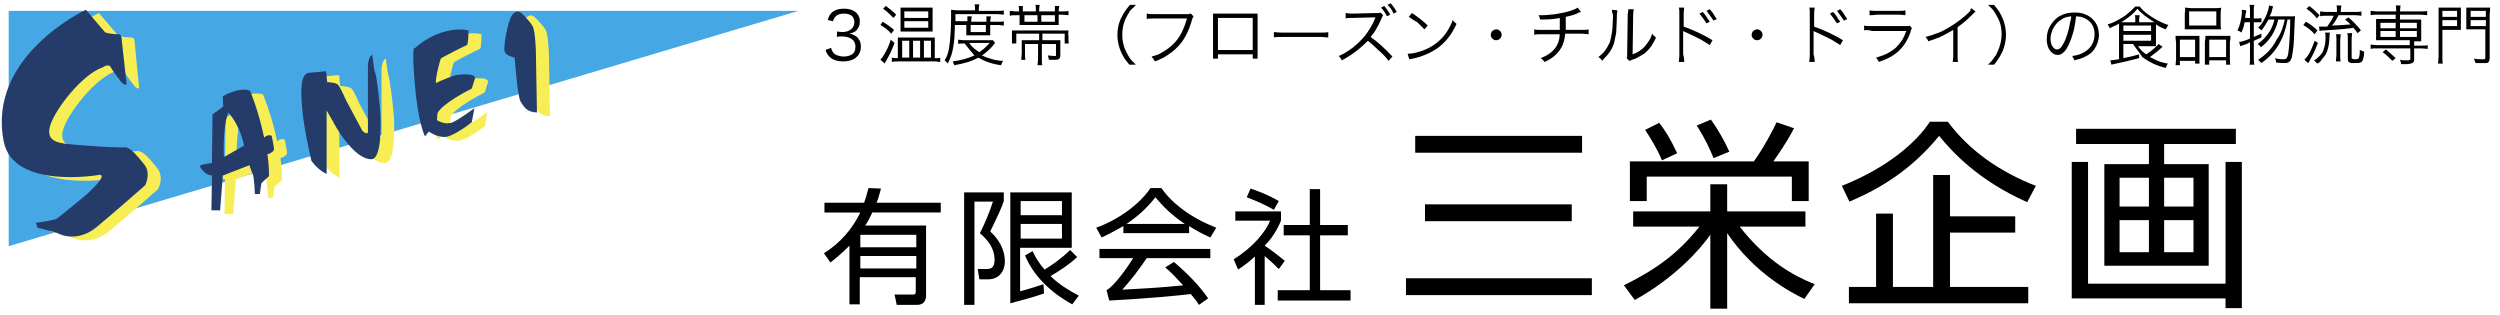
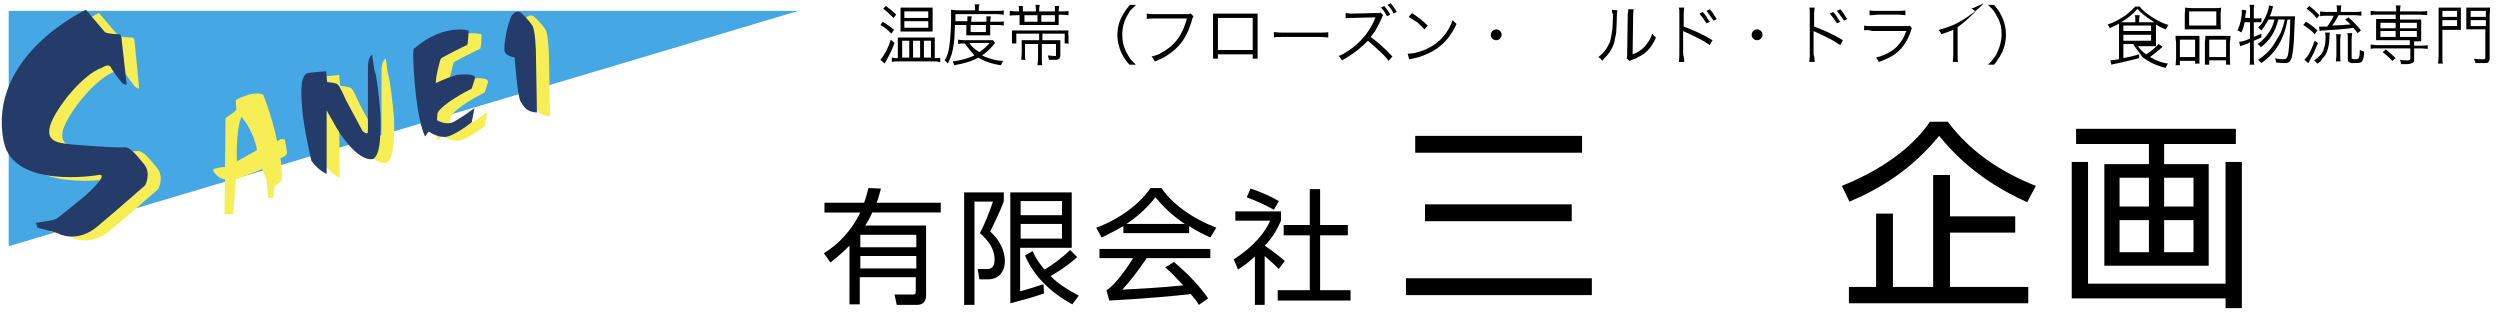
<svg xmlns="http://www.w3.org/2000/svg" version="1.1" id="logo" x="0px" y="0px" width="460px" height="58px" viewBox="0 0 460 58" style="enable-background:new 0 0 460 58;" xml:space="preserve">
  <style type="text/css">
	.st0{fill:#45A8E5;}
	.st1{fill:#F6EE54;}
	.st2{fill:#253B69;}
</style>
  <g id="catch">
-     <path d="M152.9,8.8c0.1,0.3,0.2,0.5,0.3,0.7c0.2,0.3,0.5,0.6,0.9,0.7c0.3,0.1,0.7,0.2,1.1,0.2c0.6,0,1-0.1,1.4-0.3   c0.6-0.3,0.8-0.8,0.8-1.5c0-0.7-0.3-1.2-0.8-1.5c-0.4-0.2-0.9-0.4-1.7-0.4c-0.3,0-0.6,0-0.9,0.1V5.8c0.3,0,0.6,0.1,0.9,0.1   c0.8,0,1.4-0.2,1.8-0.6c0.3-0.3,0.5-0.7,0.5-1.2c0-0.4-0.1-0.7-0.3-1c-0.3-0.4-0.9-0.6-1.6-0.6c-0.7,0-1.3,0.2-1.6,0.6   c-0.1,0.1-0.2,0.3-0.3,0.4c0,0.1-0.1,0.3-0.1,0.4l-1-0.2c0.1-0.4,0.2-0.6,0.3-0.8c0.5-0.9,1.4-1.3,2.7-1.3c0.6,0,1.1,0.1,1.6,0.3   c0.6,0.3,1,0.7,1.2,1.3c0.1,0.2,0.1,0.5,0.1,0.8c0,0.5-0.1,0.9-0.4,1.3c-0.2,0.3-0.5,0.6-0.9,0.7c-0.2,0.1-0.4,0.1-0.7,0.2   c0.4,0,0.6,0.1,0.8,0.2c0.4,0.2,0.8,0.4,1,0.8c0.3,0.4,0.4,0.8,0.4,1.4c0,0.7-0.2,1.3-0.7,1.8c-0.3,0.3-0.6,0.5-0.9,0.6   c-0.5,0.2-1.1,0.3-1.6,0.3c-1.2,0-2.1-0.3-2.7-1c-0.2-0.2-0.3-0.4-0.4-0.6c-0.1-0.1-0.1-0.3-0.2-0.5L152.9,8.8z" />
    <path d="M162.4,4c0.7,0.4,1.4,0.9,2.1,1.5l-0.5,0.7c-0.6-0.7-1.3-1.2-2-1.6L162.4,4z M164.6,7.9c-0.5,1.4-1.1,2.5-1.6,3.4   c-0.1,0.1-0.2,0.3-0.2,0.4L162,11c0.2-0.2,0.4-0.5,0.7-1c0.5-0.8,0.9-1.7,1.2-2.7L164.6,7.9z M163,1.1c0.7,0.5,1.3,1,1.9,1.6   l-0.5,0.6c-0.6-0.6-1.2-1.2-1.9-1.7L163,1.1z M172,10.7h0.2c0.3,0,0.6,0,0.8-0.1v0.8c-0.2,0-0.4,0-0.7-0.1l-0.5,0h-6.5   c-0.4,0-0.8,0-1.2,0.1v-0.8c0.2,0,0.5,0.1,0.8,0.1h0.3l0-2.9c0-0.4,0-0.7,0-0.9c0.2,0,0.6,0,1.1,0h4.6c0.5,0,0.9,0,1.1,0   c0,0.3,0,0.6,0,0.9V10.7z M165.7,5.8c0-0.3,0-0.6,0-1V2.4c0-0.4,0-0.7,0-1c0.2,0,0.6,0,1.1,0h3.6c0.6,0,0.9,0,1.2,0   c0,0.3,0,0.6,0,1v2.4c0,0.3,0,0.7,0,1c-0.2,0-0.6,0-1.1,0h-3.7C166.3,5.8,165.9,5.8,165.7,5.8z M166,7.5v3.1h1.3V7.5H166z    M166.4,2.1v1.2h4.4V2.1H166.4z M166.4,3.9v1.2h4.4V3.9H166.4z M168,7.5v3.1h1.3V7.5H168z M170,7.5v3.1h1.3V7.5H170z" />
    <path d="M177.9,4.6h-2.2c0,1.1-0.1,1.9-0.1,2.5c-0.1,1.2-0.3,2.2-0.5,2.9c-0.2,0.6-0.4,1.1-0.7,1.7c-0.2-0.3-0.4-0.4-0.6-0.6   c0.3-0.4,0.5-0.9,0.6-1.3c0.2-0.6,0.3-1.3,0.4-2.3c0.1-1,0.2-2.4,0.2-4.2c0-0.6,0-1.1,0-1.5c0.3,0,0.7,0.1,1.2,0.1h3.2V1.6   c0-0.3,0-0.6-0.1-0.8h0.9c0,0.2-0.1,0.4-0.1,0.8V2h3.3c0.6,0,1.1,0,1.3-0.1v0.8c-0.3,0-0.7-0.1-1.2-0.1h-7.7l0,1.3h2.2V3.8   c0-0.3,0-0.6,0-0.8h0.8c0,0.2-0.1,0.5-0.1,0.8v0.2h2.8V3.8c0-0.3,0-0.6,0-0.8h0.8c0,0.2,0,0.4-0.1,0.8v0.2h1.4c0.5,0,0.9,0,1.1-0.1   v0.8c-0.2,0-0.6-0.1-1.1-0.1h-1.4v1.2c0,0.3,0,0.5,0,0.7c-0.2,0-0.4,0-0.8,0h-2.7c-0.4,0-0.7,0-0.9,0c0-0.2,0-0.4,0-0.7V4.6z    M177.5,8c-0.5,0-0.9,0-1.2,0.1V7.3c0.2,0,0.6,0.1,1.2,0.1h4.4c0.4,0,0.6,0,0.8,0l0.4,0.5c-0.1,0.1-0.3,0.3-0.4,0.5   c-0.6,0.7-1.3,1.3-2,1.8c0.6,0.3,1.2,0.5,1.9,0.7c0.7,0.2,1.4,0.3,2,0.3c-0.2,0.2-0.3,0.5-0.4,0.8c-1.6-0.2-3-0.7-4.2-1.4   c-1.2,0.7-2.7,1.1-4.4,1.4c-0.1-0.2-0.2-0.5-0.3-0.7c1.6-0.2,2.9-0.6,4-1.1C178.7,9.5,178.1,8.8,177.5,8z M178.4,8   c0.4,0.6,1,1.1,1.8,1.6c0.3-0.2,0.5-0.4,0.8-0.6c0.3-0.3,0.7-0.6,1.1-1.1H178.4z M178.6,4.6v1.3h2.8V4.6H178.6z" />
    <path d="M191.6,2.1h2.5V2c0-0.4,0-0.7,0-0.9h0.8c0,0.2-0.1,0.5-0.1,0.9v0.1h0.5c0.6,0,1,0,1.3-0.1v0.8c-0.3,0-0.8-0.1-1.3-0.1h-0.5   v1.1c0,0.3,0,0.6,0,0.8c-0.2,0-0.5,0-1,0h-5.3c-0.4,0-0.7,0-0.9,0c0-0.2,0-0.5,0-0.8V2.8h-0.5c-0.5,0-1,0-1.3,0.1V2   c0.3,0,0.7,0.1,1.3,0.1h0.4V2c0-0.4,0-0.7-0.1-0.9h0.8c0,0.2,0,0.5,0,0.9v0.1h2.4V1.9c0-0.4,0-0.8-0.1-1h0.8c0,0.2-0.1,0.5-0.1,1   V2.1z M190.9,6.2h-3.9V8h-0.8c0-0.2,0-0.5,0-0.9V6.5c0-0.4,0-0.7,0-0.9c0.3,0,0.7,0,1.3,0h7.7c0.6,0,1.1,0,1.4,0c0,0.3-0.1,0.6,0,1   v0.6c0,0.4,0,0.7,0.1,0.8h-0.8V6.2h-4.1v1.2h2.2c0.5,0,0.9,0,1.1,0c0,0.2,0,0.6,0,1.1v1.7c0,0.3-0.1,0.5-0.2,0.6   c-0.1,0.1-0.3,0.2-0.6,0.2c-0.1,0-0.3,0-0.6,0c-0.1,0-0.3,0-0.7,0c0-0.2-0.1-0.4-0.2-0.8c0.4,0,0.7,0.1,1.1,0.1c0.1,0,0.2,0,0.3,0   c0.1,0,0.1,0,0.1-0.1c0,0,0-0.1,0-0.2V8.1h-2.6v2.7c0,0.6,0,1,0.1,1.2h-0.9c0-0.3,0.1-0.7,0.1-1.2V8.1h-2.4v1.7c0,0.6,0,1,0.1,1.2   h-0.8c0-0.2,0.1-0.7,0.1-1.2V8.5c0-0.4,0-0.8,0-1.1c0.3,0,0.7,0,1.2,0h2V6.2z M190.9,4V2.8h-2.4V4H190.9z M191.6,4h2.5V2.8h-2.5V4z   " />
    <path d="M207.8,11.9c-0.5-0.6-0.9-1.1-1.1-1.5c-0.7-1.2-1.1-2.6-1.1-4c0-1,0.2-2,0.6-2.9c0.3-0.6,0.6-1.2,1-1.7   c0.1-0.2,0.4-0.5,0.7-0.9h1.1c-0.3,0.4-0.6,0.6-0.8,0.8c-0.2,0.2-0.4,0.4-0.5,0.7c-0.8,1.2-1.2,2.5-1.2,4c0,1.1,0.2,2.1,0.7,3.1   c0.3,0.6,0.6,1.1,0.9,1.5c0.2,0.2,0.5,0.5,0.9,0.9H207.8z" />
    <path d="M219.1,2.5l0.5,0.5c0,0.1-0.1,0.2-0.2,0.4c-0.6,2.2-1.4,3.8-2.5,5c-0.8,0.9-1.8,1.6-2.8,2.2c-0.5,0.2-1,0.5-1.6,0.7   c-0.1-0.2-0.2-0.3-0.3-0.5c-0.1-0.1-0.2-0.2-0.3-0.4c0.4-0.1,0.7-0.2,1-0.3c0.3-0.1,0.5-0.2,0.8-0.4c1.5-0.8,2.7-1.9,3.5-3.3   c0.5-0.9,0.9-1.9,1.2-3h-6.1c-0.6,0-1,0-1.3,0.1v-1c0.4,0.1,0.8,0.1,1.4,0.1h5.9c0.3,0,0.5,0,0.5,0C218.9,2.5,219,2.5,219.1,2.5z" />
    <path d="M230.5,10h-6.4v0.8h-0.9c0-0.2,0-0.5,0-0.9V3.4c0-0.4,0-0.7,0-0.9c0.2,0,0.5,0,0.9,0h6.4c0.4,0,0.7,0,0.9,0   c0,0.2,0,0.5,0,0.9v6.5c0,0.4,0,0.7,0,0.9h-0.9V10z M230.5,9.2V3.3h-6.4v5.9H230.5z" />
    <path d="M234.4,6.9v-1c0.3,0,0.7,0.1,1.5,0.1h7c0.7,0,1.2,0,1.5-0.1v1c-0.3,0-0.8-0.1-1.5-0.1h-7C235.1,6.8,234.6,6.8,234.4,6.9z" />
    <path d="M246.9,11.1c-0.2-0.3-0.3-0.6-0.6-0.8c0.4-0.1,0.6-0.3,0.9-0.4c0.2-0.1,0.5-0.3,0.8-0.5c1.3-0.8,2.4-1.9,3.3-3   c0.7-1,1.3-1.9,1.7-3c0-0.1,0.1-0.1,0.1-0.2c-0.1,0-0.2,0-0.3,0l-4,0.1c-0.6,0-1,0-1.2,0.1l0-1c0.3,0,0.6,0.1,0.9,0.1l0.4,0   l4.3-0.1c0.2,0,0.4,0,0.5,0c0.1,0,0.2,0,0.3-0.1l0.5,0.5c-0.1,0.1-0.2,0.3-0.3,0.6c-0.3,0.7-0.6,1.3-0.9,1.8   c-0.3,0.6-0.7,1.1-1.1,1.6c1.4,1,2.7,2.2,4,3.6l-0.7,0.8c-0.4-0.6-1.1-1.3-1.9-2c-0.6-0.6-1.3-1.2-1.9-1.7   C250.3,8.9,248.8,10.1,246.9,11.1z M254.1,1.4l0.6-0.3c0.4,0.5,0.8,1,1.1,1.6l-0.6,0.3C254.9,2.4,254.6,1.9,254.1,1.4z M255.3,0.9   l0.6-0.3c0.4,0.5,0.8,1,1.1,1.6l-0.6,0.3C256.2,1.9,255.8,1.4,255.3,0.9z" />
    <path d="M259.3,10.9l-0.3-1c0.3,0,0.7-0.1,1-0.1c3.6-0.7,6.1-2.8,7.3-6.1c0.2,0.3,0.5,0.5,0.7,0.7c-0.9,2-2.1,3.5-3.7,4.6   c-0.9,0.6-2,1.1-3.2,1.5c-0.4,0.1-0.8,0.2-1.2,0.3C259.8,10.8,259.5,10.9,259.3,10.9z M259.2,3.1l0.6-0.7c1.2,0.8,2.1,1.5,2.9,2.3   l-0.6,0.7c-0.4-0.4-0.8-0.8-1.3-1.3C260.2,3.8,259.7,3.4,259.2,3.1z" />
    <path d="M275.3,5.4c0.3,0,0.5,0.1,0.7,0.3c0.2,0.2,0.3,0.4,0.3,0.7c0,0.3-0.1,0.5-0.3,0.7c-0.2,0.2-0.4,0.3-0.7,0.3   c-0.3,0-0.5-0.1-0.7-0.3c-0.2-0.2-0.3-0.4-0.3-0.7c0-0.2,0.1-0.4,0.2-0.6C274.7,5.6,275,5.4,275.3,5.4z" />
-     <path d="M288.1,3.1v0.2c0,1.2,0,1.9,0,2.2h2.9c0.5,0,1,0,1.3-0.1v0.9c-0.3,0-0.7-0.1-1.3-0.1H288c-0.1,1-0.3,1.9-0.8,2.7   c-0.6,1-1.6,1.9-3,2.5c-0.2-0.3-0.4-0.5-0.7-0.7c2.3-0.9,3.4-2.3,3.5-4.4h-3.4c-0.5,0-0.9,0-1.3,0.1V5.4c0.3,0.1,0.7,0.1,1.3,0.1   h3.4c0-0.5,0-1.2,0-2.1V3.3c-0.8,0.2-2,0.3-3.6,0.3c-0.1-0.2-0.1-0.5-0.3-0.8c0.3,0,0.5,0,0.7,0c0.7,0,1.5-0.1,2.4-0.2   c1.2-0.2,2.3-0.4,3.3-0.8c0.3-0.1,0.5-0.2,0.8-0.4l0.6,0.8c-0.1,0-0.2,0.1-0.4,0.1C289.9,2.7,289,2.9,288.1,3.1z" />
    <path d="M296.6,1.8l1,0.1c0,0.2-0.1,0.5-0.1,1c0,1.3-0.1,2.2-0.1,2.7c0,0.5-0.1,0.9-0.2,1.3c-0.1,0.3-0.1,0.7-0.2,1   c-0.3,0.9-0.7,1.6-1.3,2.3c-0.3,0.3-0.6,0.6-0.9,1c-0.1-0.2-0.2-0.3-0.3-0.4c-0.1-0.1-0.2-0.2-0.4-0.3c0.4-0.3,0.7-0.6,1-0.9   c0.5-0.6,0.8-1.2,1.1-1.8c0.2-0.7,0.4-1.6,0.5-2.7c0-0.7,0.1-1.5,0.1-2.4C296.6,2.3,296.6,2.1,296.6,1.8z M299.6,1.7l1,0   c0,0.2-0.1,0.6-0.1,1.1l-0.1,7.2c0.9-0.3,1.6-0.8,2.2-1.4c0.4-0.5,0.8-1,1.1-1.6c0.1-0.2,0.2-0.5,0.3-0.8c0.2,0.3,0.4,0.5,0.7,0.7   c-0.2,0.5-0.5,1-0.8,1.5c-0.4,0.6-0.9,1.1-1.4,1.5c-0.5,0.3-1,0.6-1.6,0.9c-0.2,0.1-0.4,0.1-0.6,0.2c-0.2,0.1-0.4,0.2-0.5,0.2   l-0.5-0.5c0-0.1,0.1-0.2,0.1-0.3c0-0.1,0-0.3,0-0.5l0.1-7V2.6C299.6,2.2,299.6,1.9,299.6,1.7z" />
    <path d="M309.9,11.4h-1c0-0.2,0.1-0.7,0.1-1.3V2.6c0-0.6,0-1-0.1-1.2h1c0,0.2-0.1,0.6-0.1,1.2v2.3c1.7,0.6,3.5,1.4,5.3,2.5   l-0.5,0.9c-0.4-0.3-1-0.6-1.6-1c-1-0.5-2-1-2.9-1.4c-0.2-0.1-0.3-0.1-0.4-0.2l0,0c0,0.2,0,0.4,0,0.7v3.6   C309.9,10.7,309.9,11.1,309.9,11.4z M312.7,2.5l0.6-0.3c0.3,0.3,0.5,0.6,0.7,0.9c0.1,0.2,0.3,0.5,0.6,0.9l-0.6,0.3   C313.6,3.7,313.2,3.1,312.7,2.5z M314,2l0.6-0.3c0.3,0.3,0.5,0.6,0.7,0.9c0.1,0.2,0.3,0.5,0.6,0.9l-0.6,0.3   C314.8,3.1,314.4,2.5,314,2z" />
    <path d="M323.3,5.4c0.3,0,0.5,0.1,0.7,0.3c0.2,0.2,0.3,0.4,0.3,0.7c0,0.3-0.1,0.5-0.3,0.7c-0.2,0.2-0.4,0.3-0.7,0.3   c-0.3,0-0.5-0.1-0.7-0.3c-0.2-0.2-0.3-0.4-0.3-0.7c0-0.2,0.1-0.4,0.2-0.6C322.7,5.6,323,5.4,323.3,5.4z" />
    <path d="M333.9,11.4h-1c0-0.2,0.1-0.7,0.1-1.3V2.6c0-0.6,0-1-0.1-1.2h1c0,0.2-0.1,0.6-0.1,1.2v2.3c1.7,0.6,3.5,1.4,5.3,2.5   l-0.5,0.9c-0.4-0.3-1-0.6-1.6-1c-1-0.5-2-1-2.9-1.4c-0.2-0.1-0.3-0.1-0.4-0.2l0,0c0,0.2,0,0.4,0,0.7v3.6   C333.9,10.7,333.9,11.1,333.9,11.4z M336.7,2.5l0.6-0.3c0.3,0.3,0.5,0.6,0.7,0.9c0.1,0.2,0.3,0.5,0.6,0.9l-0.6,0.3   C337.6,3.7,337.2,3.1,336.7,2.5z M338,2l0.6-0.3c0.3,0.3,0.5,0.6,0.7,0.9c0.1,0.2,0.3,0.5,0.6,0.9l-0.6,0.3   C338.8,3.1,338.4,2.5,338,2z" />
    <path d="M343,5.6V4.7c0.3,0.1,0.8,0.1,1.4,0.1h6.2c0.2,0,0.4,0,0.5,0c0.1,0,0.2,0,0.3-0.1l0.4,0.5c-0.1,0.1-0.2,0.4-0.3,0.8   c-0.6,1.7-1.6,3.1-2.9,4c-0.8,0.6-1.8,1-2.9,1.4c-0.1-0.3-0.3-0.5-0.5-0.8c1.5-0.4,2.7-1,3.6-1.8c0.6-0.6,1.2-1.3,1.6-2.2   c0.1-0.3,0.2-0.6,0.4-0.9h-6.3C343.8,5.5,343.3,5.5,343,5.6z M344,2.8V1.9c0.3,0.1,0.7,0.1,1.3,0.1h4c0.6,0,1,0,1.3-0.1v0.9   c-0.2,0-0.7-0.1-1.2-0.1h-4C344.7,2.8,344.3,2.8,344,2.8z" />
-     <path d="M362.7,1.5l0.8,0.6c-0.1,0.1-0.3,0.3-0.5,0.5c-0.9,0.9-1.8,1.7-2.8,2.4v5.1c0,0.6,0,1,0.1,1.3h-1c0-0.2,0.1-0.6,0.1-1.2   V5.5c-0.8,0.5-1.6,0.9-2.4,1.3c-0.5,0.2-1.3,0.5-2.2,0.8c-0.1-0.3-0.3-0.6-0.5-0.8c0.8-0.2,1.7-0.5,2.7-0.9   c1.3-0.6,2.4-1.3,3.6-2.2c0.8-0.6,1.5-1.2,2-1.8C362.5,1.8,362.6,1.6,362.7,1.5z" />
+     <path d="M362.7,1.5l0.8,0.6c-0.1,0.1-0.3,0.3-0.5,0.5c-0.9,0.9-1.8,1.7-2.8,2.4v5.1c0,0.6,0,1,0.1,1.3h-1c0-0.2,0.1-0.6,0.1-1.2   V5.5c-0.5,0.2-1.3,0.5-2.2,0.8c-0.1-0.3-0.3-0.6-0.5-0.8c0.8-0.2,1.7-0.5,2.7-0.9   c1.3-0.6,2.4-1.3,3.6-2.2c0.8-0.6,1.5-1.2,2-1.8C362.5,1.8,362.6,1.6,362.7,1.5z" />
    <path d="M366.9,11.9h-1.1c0.5-0.5,0.9-0.9,1.1-1.3c0.3-0.3,0.5-0.7,0.7-1.2c0.4-0.9,0.7-2,0.7-3.1c0-1.1-0.2-2.1-0.7-3   c-0.3-0.6-0.6-1.1-0.9-1.5c-0.2-0.2-0.5-0.5-0.9-0.9h1.1c0.5,0.6,0.9,1.1,1.1,1.5c0.7,1.2,1.1,2.6,1.1,4c0,1-0.2,2-0.6,3   c-0.3,0.6-0.6,1.2-1,1.7C367.4,11.3,367.2,11.6,366.9,11.9z" />
-     <path d="M382,3c-0.1,0.8-0.2,1.6-0.4,2.5c-0.3,1.1-0.6,2-1,2.8c-0.3,0.7-0.7,1.2-1,1.4c-0.3,0.3-0.6,0.4-1,0.4   c-0.4,0-0.7-0.1-1-0.4c-0.3-0.2-0.5-0.5-0.7-0.9c-0.2-0.5-0.3-1-0.3-1.6c0-0.9,0.2-1.7,0.6-2.4c0.5-0.8,1.1-1.5,1.9-1.9   c0.7-0.4,1.6-0.6,2.6-0.6c0.8,0,1.5,0.1,2.1,0.4c0.8,0.3,1.3,0.8,1.8,1.5c0.4,0.6,0.6,1.4,0.6,2.2c0,1-0.3,1.8-0.8,2.6   c-0.4,0.6-1,1.1-1.7,1.4c-0.5,0.3-1.2,0.5-2,0.7c-0.1-0.2-0.1-0.3-0.2-0.4c-0.1-0.1-0.1-0.2-0.2-0.4c0.8-0.1,1.5-0.3,2-0.6   c0.6-0.3,1.1-0.7,1.5-1.3c0.4-0.6,0.6-1.3,0.6-2.1c0-1-0.3-1.8-1-2.4c-0.4-0.4-0.9-0.6-1.5-0.8C382.6,3.1,382.3,3,382,3z M381.1,3   c-0.7,0.1-1.3,0.2-1.8,0.6c-0.7,0.4-1.2,1-1.6,1.8c-0.2,0.5-0.4,1.1-0.4,1.7c0,0.6,0.1,1.1,0.4,1.5c0.2,0.3,0.5,0.5,0.8,0.5   c0.3,0,0.6-0.2,0.8-0.5c0.3-0.4,0.7-1.1,0.9-1.8c0.3-0.7,0.5-1.6,0.7-2.7C381,3.8,381.1,3.4,381.1,3z" />
    <path d="M392.5,8.1h-1.8v2.6c1-0.2,1.9-0.4,2.9-0.7l0,0.7c-1.2,0.3-2.7,0.7-4.7,1.1c-0.1,0-0.3,0.1-0.4,0.1l-0.2-0.8   c0.3,0,0.9-0.1,1.6-0.2V5.3c0-0.4,0-0.8,0-1l-0.1,0.1c-0.5,0.3-1.1,0.5-1.6,0.8c-0.1-0.3-0.3-0.5-0.4-0.7c1.1-0.3,2.1-0.9,3.2-1.6   c0.8-0.6,1.4-1.2,1.9-1.7h0.8c0.5,0.7,1.3,1.3,2.2,1.9c0.5,0.3,1.1,0.7,1.8,1c0.4,0.2,0.9,0.4,1.3,0.5c-0.2,0.2-0.3,0.5-0.5,0.8   c-0.6-0.2-1.2-0.5-1.8-0.9c0,0.2,0,0.5,0,0.9v2.1c0,0.4,0,0.7,0,1c-0.2,0-0.6,0-1.1,0h-2.2c0.4,0.6,0.9,1.1,1.5,1.5   c1-0.6,1.7-1.3,2.3-1.9l0.7,0.5c-0.7,0.7-1.5,1.3-2.3,1.9c0.4,0.2,0.8,0.4,1.2,0.6c0.7,0.3,1.4,0.5,2.1,0.6   c-0.2,0.3-0.3,0.5-0.4,0.8c-1.7-0.4-3.1-1.1-4.3-2C393.4,9.3,392.9,8.8,392.5,8.1z M390.3,4.1c0.2,0,0.5,0,0.8,0h1.8V3.7   c0-0.4,0-0.7-0.1-0.9h0.9c0,0.2-0.1,0.5-0.1,0.9v0.4h1.9c0.4,0,0.7,0,0.9,0c-1.4-0.9-2.5-1.7-3.1-2.5   C392.6,2.5,391.6,3.3,390.3,4.1z M390.7,4.7v1h5.1v-1H390.7z M390.7,6.4v1.1h5.1V6.4H390.7z" />
    <path d="M400.3,6.6c0.3,0,0.7,0,1.1,0h2.3c0.4,0,0.7,0,1,0c0,0.2,0,0.6,0,1.1v2.8c0,0.6,0,0.9,0,1.2h-0.8v-0.5h-2.8v0.8h-0.8   c0-0.2,0.1-0.7,0.1-1.2V7.8C400.3,7.3,400.3,6.9,400.3,6.6z M401.1,7.3v3.2h2.8V7.3H401.1z M402,1.4c0.3,0,0.8,0.1,1.4,0.1h3.9   c0.6,0,1.1,0,1.4-0.1c0,0.3-0.1,0.6-0.1,1v2c0,0.4,0,0.8,0.1,1c-0.3,0-0.7,0-1.3,0h-4.1c-0.6,0-1,0-1.3,0c0-0.3,0-0.6,0-1v-2   C402.1,2,402.1,1.6,402,1.4z M402.8,2.1v2.6h5V2.1H402.8z M405.8,6.6c0.3,0,0.6,0,1,0h2.6c0.4,0,0.8,0,1,0c0,0.3,0,0.7-0.1,1.2v2.9   c0,0.6,0,1,0.1,1.2h-0.8v-0.8h-3.1v0.8h-0.8c0-0.3,0-0.7,0-1.2V7.6C405.8,7.2,405.8,6.8,405.8,6.6z M406.5,7.3v3.2h3.1V7.3H406.5z" />
    <path d="M414,4.1h-1c-0.1,0.7-0.3,1.3-0.6,1.9c-0.2-0.2-0.4-0.3-0.7-0.4c0.5-1.1,0.8-2.3,0.8-3.5c0-0.1,0-0.2,0-0.3l0.8,0.1   c0,0.1,0,0.4-0.1,0.6c0,0.3-0.1,0.6-0.1,0.8h0.9V1.9c0-0.4,0-0.7-0.1-1h0.9c-0.1,0.3-0.1,0.6-0.1,1v1.5h0.6c0.3,0,0.6,0,0.8-0.1   v0.8c-0.2,0-0.4,0-0.8,0h-0.6v2.7c0.4-0.2,0.9-0.4,1.4-0.6v0.7c-0.5,0.2-0.9,0.4-1.4,0.6v3.1c0,0.4,0,0.9,0.1,1.3h-0.9   c0.1-0.3,0.1-0.7,0.1-1.3V7.8l-0.1,0L413.6,8c-0.7,0.3-1.2,0.4-1.4,0.5l-0.2-0.8c0.4,0,1.1-0.2,2-0.6V4.1z M420.4,3.6h-1.2   c-0.5,2.2-1.6,3.9-3.2,5.1c-0.1-0.2-0.3-0.4-0.6-0.6c0.9-0.6,1.6-1.4,2.2-2.3c0.4-0.6,0.7-1.4,0.9-2.2h-1.1c-0.4,0.7-0.8,1.4-1.3,2   c-0.2-0.2-0.4-0.4-0.6-0.5c0.4-0.4,0.8-0.9,1-1.3c0.5-0.9,0.9-1.8,1-2.8l0.8,0.2c-0.1,0.1-0.2,0.4-0.3,0.9   c-0.1,0.3-0.2,0.6-0.4,0.9h3.7c0.5,0,0.8,0,1,0c0,0.2-0.1,0.8-0.1,1.7c-0.1,1.9-0.1,3.4-0.3,4.6c-0.1,0.8-0.2,1.4-0.4,1.7   c-0.1,0.3-0.3,0.4-0.5,0.5c-0.2,0.1-0.4,0.1-0.8,0.1c-0.3,0-0.7,0-1.4-0.1c0-0.3-0.1-0.6-0.2-0.8c0.6,0.2,1.2,0.2,1.6,0.2   c0.3,0,0.5-0.1,0.6-0.3c0.2-0.3,0.3-1,0.4-2.2c0.1-1.2,0.2-2.8,0.2-4.8h-0.5c-0.6,3.6-2.2,6.2-4.8,8c-0.2-0.2-0.4-0.4-0.6-0.6   c1.4-0.9,2.6-2.1,3.4-3.7C419.7,6.2,420.1,5,420.4,3.6z" />
    <path d="M424.3,4c0.7,0.4,1.4,0.9,2.1,1.6l-0.5,0.7c-0.6-0.7-1.3-1.2-2.1-1.7L424.3,4z M426.5,7.9c-0.3,0.8-0.6,1.4-0.8,1.9   c-0.2,0.4-0.5,0.9-0.8,1.5c0,0.1-0.1,0.2-0.2,0.3L424,11c0.2-0.2,0.4-0.4,0.6-0.7c0.5-0.7,0.9-1.7,1.3-2.8L426.5,7.9z M424.9,1.1   c0.7,0.5,1.3,1.1,1.9,1.7l-0.5,0.6c-0.5-0.7-1.2-1.3-1.9-1.8L424.9,1.1z M426.4,11.7c-0.2-0.2-0.4-0.4-0.6-0.6   c0.4-0.2,0.7-0.5,1-0.8c0.4-0.4,0.7-0.8,0.8-1.4c0.2-0.5,0.3-1.2,0.3-2c0-0.3,0-0.6-0.1-0.9h0.9c0,0.2-0.1,0.6-0.1,1.1   c0,0.9-0.2,1.7-0.4,2.3c-0.2,0.6-0.5,1-0.9,1.4C427.1,11.2,426.8,11.5,426.4,11.7z M430.9,2.2h2.4c0.5,0,0.9,0,1.2-0.1v0.8   c-0.3,0-0.6-0.1-1.2-0.1h-3c-0.3,0.6-0.7,1.3-1.2,1.9c0.8,0,1.5-0.1,2-0.1c0.4,0,0.9-0.1,1.4-0.1c-0.3-0.3-0.6-0.6-1-0.9l0.6-0.4   c0.4,0.3,0.8,0.7,1.1,1c0.4,0.5,0.9,0.9,1.2,1.4l-0.6,0.5c-0.3-0.4-0.5-0.7-0.8-1l-0.5,0.1c-1.6,0.2-3.2,0.3-4.9,0.4   c-0.3,0-0.5,0-0.8,0.1l-0.1-0.8c0.2,0,0.5,0,0.9,0c0.2,0,0.4,0,0.6,0c0.5-0.7,0.9-1.3,1.2-2h-1.4c-0.5,0-0.9,0-1.1,0.1V2.1   c0.2,0,0.6,0.1,1.1,0.1h2V2c0-0.4,0-0.8-0.1-1h0.9c0,0.3-0.1,0.6-0.1,1V2.2z M429.8,11.3c0-0.3,0.1-0.7,0.1-1.1V7.3   c0-0.4,0-0.8-0.1-1h0.9c0,0.3-0.1,0.6-0.1,1v2.9c0,0.5,0,0.9,0.1,1.1H429.8z M435,9.5c0,0.7-0.1,1.1-0.2,1.4   c-0.1,0.3-0.2,0.5-0.5,0.6c-0.2,0.1-0.5,0.1-1,0.1c-0.3,0-0.6,0-0.7,0c-0.2-0.1-0.4-0.1-0.5-0.3c-0.1-0.1-0.1-0.3-0.1-0.5V7.3   c0-0.5,0-0.9-0.1-1.2h0.9c0,0.2-0.1,0.6-0.1,1.2v3.2c0,0.2,0,0.3,0.1,0.3c0.1,0,0.2,0.1,0.4,0.1c0.3,0,0.6,0,0.7-0.1   c0.1,0,0.1-0.2,0.2-0.4c0.1-0.3,0.1-0.7,0.1-1.2C434.5,9.3,434.7,9.4,435,9.5z" />
    <path d="M440.9,2.7h-3.5c-0.5,0-0.9,0-1.2,0.1V2c0.3,0,0.7,0.1,1.2,0.1h3.5V2c0-0.4,0-0.8-0.1-1h0.9c0,0.3-0.1,0.6-0.1,1v0.1h3.8   c0.5,0,0.9,0,1.2-0.1v0.8c-0.3,0-0.7-0.1-1.2-0.1h-3.8v0.9h2.9c0.4,0,0.7,0,1,0c0,0.3,0,0.5,0,0.9v2.3c0,0.3,0,0.6,0,0.8   c-0.3,0-0.6,0-1,0h-0.3v0.8h1.3c0.5,0,0.9,0,1.2-0.1V9c-0.3,0-0.7-0.1-1.2-0.1h-1.3v2c0,0.2,0,0.4-0.1,0.5   c-0.1,0.1-0.2,0.2-0.5,0.3c-0.2,0-0.4,0.1-0.7,0.1c-0.3,0-0.6,0-1.1,0c0-0.2-0.1-0.5-0.2-0.8c0.4,0.1,0.9,0.1,1.4,0.1   c0.2,0,0.3,0,0.4-0.1c0.1,0,0.1-0.1,0.1-0.2V8.9h-6.1c-0.5,0-0.9,0-1.2,0.1V8.2c0.3,0,0.7,0.1,1.2,0.1h6V7.4h-5.2c-0.4,0-0.7,0-1,0   c0-0.3,0-0.5,0-0.8V4.4c0-0.3,0-0.6,0-0.9c0.3,0,0.6,0,1,0h2.6V2.7z M440.9,4.2H438v1h2.8V4.2z M440.9,5.7H438v1.1h2.8V5.7z    M440.8,10.7l-0.6,0.5c-0.6-0.6-1.2-1.2-1.8-1.6l0.6-0.5C439.7,9.7,440.3,10.2,440.8,10.7z M441.6,4.2v1h3.1v-1H441.6z M441.6,5.7   v1.1h3.1V5.7H441.6z" />
    <path d="M449.4,5.4v5c0,0.7,0,1.1,0.1,1.3h-0.9c0-0.3,0.1-0.8,0.1-1.3V2.7c0-0.6,0-1,0-1.3c0.3,0,0.7,0,1.2,0h1.7   c0.5,0,0.9,0,1.2,0c0,0.3,0,0.7,0,1.1v1.9c0,0.5,0,0.8,0,1.1c-0.3,0-0.7,0-1.2,0H449.4z M449.4,2v1.1h2.7V2H449.4z M449.4,3.7v1.1   h2.7V3.7H449.4z M455.2,10.8c0.6,0.1,1,0.1,1.3,0.1c0.3,0,0.6,0,0.6,0c0.1,0,0.2-0.1,0.2-0.3V5.4h-2.3c-0.5,0-0.9,0-1.2,0   c0-0.3,0-0.7,0-1.1V2.5c0-0.4,0-0.8,0-1.1c0.3,0,0.7,0,1.2,0h1.9c0.6,0,1,0,1.3,0c0,0.4-0.1,0.8-0.1,1.3v7.9c0,0.4-0.1,0.7-0.2,0.8   c-0.1,0.1-0.2,0.2-0.4,0.2c-0.1,0-0.4,0-0.6,0c-0.4,0-0.9,0-1.4,0C455.4,11.3,455.3,11,455.2,10.8z M454.6,2v1.1h2.8V2H454.6z    M454.6,3.7v1.1h2.8V3.7H454.6z" />
  </g>
  <g id="name">
    <path d="M162.1,34.7c-0.3,1-0.4,1.6-0.8,2.6h11.8v1.8h-12.6c-0.5,1.1-0.9,1.8-1.3,2.4h11.2v12.8c0,1.1-0.5,1.8-1.7,1.8h-3.7   l-0.4-1.9l3.4,0c0.5,0,0.5-0.3,0.5-0.6V51h-10.3v5h-1.9V45.2c-0.6,0.6-1.7,1.7-3.5,3.1l-1.2-1.7c2.9-1.8,5.2-4.4,6.7-7.5h-6.6v-1.8   h7.3c0.4-1.1,0.6-2,0.8-2.7L162.1,34.7z M168.6,43.2h-10.3v2.3h10.3V43.2z M168.6,47.1h-10.3v2.3h10.3V47.1z" />
    <path d="M184.7,35.4V37c-0.4,1.2-1,2.5-2.5,5.6c1.6,1.4,2.7,3.4,2.7,5.5c0,1.7-1,3.3-3.1,3.3l-1.6,0l-0.3-1.9l1.6,0   c0.8,0,1.5-0.2,1.5-1.7c0-2.1-1.2-3.6-2.7-4.9c0.7-1.3,1.8-3.9,2.4-5.8h-3.4v19h-1.9V35.4H184.7z M192.1,54   c-2.3,0.8-4.7,1.4-6.2,1.8V35.4h11.3v10.2h-9.5v8c0.8-0.2,2.8-0.8,4.3-1.3L192.1,54z M195.4,37h-7.6v2.6h7.6V37z M195.4,41.2h-7.6   v2.7h7.6V41.2z M197.3,56c-4.2-2.3-7.2-5.4-8.7-9l1.4-0.8c0.3,0.7,0.9,1.9,2.2,3.4c1.2-0.7,3.2-2.1,4.7-3.6l1.3,1.3   c-1.5,1.4-3.2,2.5-4.9,3.5c1.5,1.5,3.3,2.6,5.2,3.6L197.3,56z" />
    <path d="M218.8,42.9h-12.1v-1.3c-1.1,0.6-1.9,1.1-4,2.1l-1-1.8c4.4-1.6,8.1-4.5,10-7.3h2c2,2.9,5.5,5.5,10.1,7.3l-1.1,1.8   c-1.3-0.6-2.7-1.3-3.9-2.1V42.9z M216,48.2c2.6,2.2,4.7,4.4,6.3,6.7l-1.7,1.2c-0.4-0.7-0.6-0.9-1.5-2c-2.3,0.3-8.9,0.9-15,1.2   l-0.5-1.9c1.6-0.9,4.1-4.6,4.9-5.9h-6.2v-1.7h20.4v1.7h-11.7c-1.8,2.6-2.8,3.9-4.5,5.8c3.7-0.2,7.5-0.4,11.2-0.8   c-1-1.1-2.1-2.3-3.3-3.3L216,48.2z M218,41.2c-2.5-1.7-4-3.2-5.4-4.9c-2,2.5-3.6,3.7-5.3,4.9H218z" />
    <path d="M232.8,56.1h-1.9v-8.9c-1.4,1.3-2.5,2-3.1,2.4l-0.8-1.9c3.6-2.2,5.9-5.1,6.7-7.1h-6.4v-1.7h8.4v1.7c-0.7,1.7-1.7,3.3-3,4.6   c0.9,0.6,2.4,1.7,3.7,2.8l-1.1,1.5c-1.2-1.2-1.8-1.7-2.6-2.4V56.1z M230.1,34.7c0.7,0.2,3.2,1.1,5.2,2.3l-0.9,1.6   c-1.9-1.1-3.7-1.8-5-2.3L230.1,34.7z M242.9,34.8v6.6h5.1v1.9h-5.1v10.1h5.6v1.9h-13.4v-1.9h5.9V43.3h-4.8v-1.9h4.8v-6.6H242.9z" />
    <g>
      <path d="M292.9,51.2v3.1h-34.2v-3.1H292.9z M291.1,25v3.1h-30.7V25H291.1z M289.2,37.6v3.1h-27v-3.1H289.2z" />
-       <path d="M332,55c-2.3-1.1-9.1-4.6-14.2-12.1v13.9h-3.1V43.2c-1.9,2.7-6.5,7.9-13.9,12l-2-2.7c6-3,9.9-5.8,13.9-10.8h-12.2v-2.8    h14.2v-5h3.1v5h14.4v2.8h-12.1c5.1,6.5,10.1,9.1,13.8,10.6L332,55z M332.8,29.7V37h-3.1v-4.5H303V37h-3.1v-7.3h22.8    c1.7-2.3,3.6-5.9,4.2-7.2l3.2,1.1c-1.5,2.9-3,4.9-3.8,6.1H332.8z M305.8,29.5c-0.8-2-2.3-4.4-3.1-5.6l2.6-1.3c1,1.3,2,2.8,3.3,5.6    L305.8,29.5z M315.3,29.1c-0.7-1.7-1.5-3.5-3.1-6l2.6-1.1c1.3,1.8,2.5,3.9,3.4,5.9L315.3,29.1z" />
      <path d="M338.9,34.2c8.5-3.4,13.7-8,16.2-11.8h3.3c4.1,5.5,9.8,9.3,16.2,11.8l-1.6,3c-9.2-4.1-13.9-9.4-16.2-12.2    c-5,6.1-10.6,9.6-16.5,12.1L338.9,34.2z M370.8,42.8h-12v10h14.4v3h-33v-3h5V39.3h3.1v13.5h7.4V32.2h3.1v7.6h12V42.8z" />
      <path d="M384.2,29.8v22.4h25.3V29.8h3v26.9h-3v-1.8h-28.3V29.8H384.2z M411.5,26.5h-13.3v3.7h8.2v18.7h-19.2V30.2h8.2v-3.7H382    v-2.8h29.4V26.5z M395.4,32.7H390V38h5.4V32.7z M395.4,40.5H390v5.9h5.4V40.5z M403.6,32.7h-5.4V38h5.4V32.7z M403.6,40.5h-5.4    v5.9h5.4V40.5z" />
    </g>
  </g>
  <g id="mark">
    <polygon class="st0" points="1.6,45.3 1.6,2 146.9,2  " />
    <path class="st1" d="M25.6,16.2L24.8,8c0,0,0-1.1-0.5-1.1c-0.5,0-2.3-0.1-2.6-0.4l-3.5-4.1c0,0-18.3,8.5-15.1,24.3   c1.8,8.8,17.4,6.2,17.4,6.2s2.4-0.6-2.3,3.7c0,0-4.8,4-5.5,4.4C12,41.3,9,41.7,9,41.7l0.3,0.9c0,0,3.2,0.8,3.7,1   c0.5,0.3,3.8,1.8,7.4-1.3c3.7-3.1,8.7-7.5,8.7-7.5s1.2-2.2-0.2-3.9c-1.4-1.7-2.6-3.2-3.6-3.1c-1,0.1-4.4-0.1-8.2-0.4   c-3.8-0.3-6.3-0.4-5.5-3.5c0.9-3.1,6-9.6,9.7-10.8c0,0,1.1-0.8,1.5,0c0.4,0.8,2,2.8,2,2.8S25.5,16.5,25.6,16.2z" />
    <path class="st1" d="M43.6,29.7c0,0-0.3-5.3,0.8-8.2c0,0,2.1,2.1,2.9,6.1L43.6,29.7z M52.4,25.7c0,0-0.6-0.4-1.4,0.3   c-1.1-5.2-2.6-8.6-2.6-8.6c-1.9-0.8-5,1-5,1s0,1.5,0.1,1.7c0.1,0.3-2,1.6-2,1.6l-0.1,9c-0.9,0.1-2.3,0.3-2.2,0.6   c0.1,0.4,1,1.6,2.2,1.7l-0.1,6.4h1.6l0.5-6.4l4.9-1.9c0,0,0.3,1,0.6,1.6c0.3,0.7,0.4,3.7,0.4,3.7h0.9l0.3-2l1.4-1.3   c0-1.4-0.1-2.7-0.3-4c0.3-0.1,0.9-0.3,1.2-0.8C52.9,28.1,52.4,25.7,52.4,25.7z" />
    <path class="st1" d="M62.4,21l0.1,11.7c0,0-1.5-0.6-2.8-2.4c0,0-1.5-6.4-1.7-9.7c-0.3-3.3-0.3-6.3,1.2-6.5c2.1-0.2,3.2-0.3,3.2-0.3   l0.2,2c0,0,1.7,0.1,2.1,0.5c0.4,0.4,1.5,2.9,1.5,2.9l3,5.6c0,0,1,0.9,1,0.1c0-0.8,0-12.2,0-12.2s0.1-1.7,0.8-1.9   c0,0,0.3,2.7,0.5,3.2s0.8,4.9,1,7.8c0.1,2.9,0.1,8.2-1.7,8.2c-3.3,0-6.9-6.6-7-6.9C63.1,22.1,62.4,21,62.4,21z" />
    <path class="st1" d="M80.6,25.8c0,0-1.3-2.4-1.9-9.9c-0.6-7.4,0-6.3,0-6.3s1.9-1.9,4.9-2.9s5-0.4,5-0.4s0,2.6-0.3,2.7   c-0.3,0.1-4.7,2.3-4.8,2.5c-0.1,0.2-1,3.4-0.9,4.5c0,0,1.7-0.9,3.8-1.5c0,0,3.5-0.5,3.4,0.6L89.2,17c-1,0.5-5.4,2.8-6.3,4.5   l-0.1,1.3c0,0,1.5,1,2.9,0.4c1.3-0.6,4-2.6,4-2.6l-0.5,2.6c0,0-3.4,2.7-5,2.7c-1.6,0-2.9-1-2.9-1L80.6,25.8z" />
    <path class="st1" d="M98.2,3c0,0-0.8-0.6-1.6,0.5c-0.8,1.2-1.7,6.1-1.3,6.8c0.3,0.7,1.8,1,1.8,1s0.5,7.2,1.1,8.1c0.6,0.9,1,1.9,3,2   L101,10.1c0,0-0.1-3.7-0.6-4.6C99.6,4.2,98.2,3,98.2,3z" />
    <path class="st2" d="M23.3,15.5l-0.9-8.1c0,0,0-1.1-0.5-1.1c-0.5,0-2.3-0.1-2.6-0.4l-3.5-4.1c0,0-18.3,8.5-15.1,24.3   c1.8,8.8,17.4,6.1,17.4,6.1s2.4-0.6-2.3,3.7c0,0-4.8,4-5.5,4.4C9.6,40.6,6.6,41,6.6,41l0.3,0.9c0,0,3.2,0.8,3.7,1   c0.5,0.3,3.8,1.8,7.4-1.3c3.7-3.1,8.7-7.5,8.7-7.5s1.2-2.2-0.2-3.9c-1.4-1.7-2.6-3.2-3.6-3.1c-1,0.1-4.4-0.1-8.2-0.4   c-3.8-0.3-6.3-0.4-5.5-3.5c0.9-3.1,6-9.6,9.7-10.8c0,0,1.1-0.8,1.5,0c0.4,0.8,2,2.8,2,2.8S23.1,15.8,23.3,15.5z" />
-     <path class="st2" d="M41.2,28.9c0,0-0.3-5.3,0.8-8.2c0,0,2.1,2.1,2.9,6.1L41.2,28.9z M50,25c0,0-0.6-0.4-1.4,0.3   c-1.1-5.2-2.6-8.6-2.6-8.6c-1.9-0.8-5,1-5,1s0,1.5,0.1,1.7c0.1,0.3-2,1.6-2,1.6L39,30c-0.9,0.1-2.3,0.3-2.2,0.6   c0.1,0.4,1,1.6,2.2,1.7l-0.1,6.4h1.6l0.5-6.4l4.9-1.9c0,0,0.3,1,0.6,1.6c0.3,0.7,0.4,3.7,0.4,3.7h0.9l0.3-2l1.4-1.3   c0-1.4-0.1-2.7-0.3-4c0.3-0.1,0.9-0.3,1.2-0.8C50.5,27.4,50,25,50,25z" />
    <path class="st2" d="M60.1,20.3L60.1,32c0,0-1.5-0.6-2.8-2.4c0,0-1.5-6.4-1.7-9.7c-0.3-3.3-0.3-6.3,1.2-6.5   c2.1-0.2,3.2-0.3,3.2-0.3l0.2,2c0,0,1.7,0.1,2,0.5c0.4,0.4,1.5,2.9,1.5,2.9l3,5.6c0,0,1,0.9,1,0.1c0-0.8,0-12.2,0-12.2   s0.1-1.7,0.8-1.9c0,0,0.3,2.7,0.5,3.2c0.3,0.5,0.8,4.9,1,7.8c0.1,2.9,0.1,8.2-1.7,8.2c-3.3,0-6.9-6.6-7-6.9   C60.7,21.4,60.1,20.3,60.1,20.3z" />
    <path class="st2" d="M78.2,25.1c0,0-1.3-2.4-1.9-9.9c-0.6-7.4,0-6.3,0-6.3S78.2,7,81.2,6c3-1,5-0.4,5-0.4s0,2.6-0.3,2.7   c-0.3,0.1-4.7,2.3-4.8,2.5c-0.1,0.2-1,3.4-0.9,4.5c0,0,1.7-0.9,3.8-1.5c0,0,3.5-0.5,3.4,0.6l-0.6,1.9c-1,0.5-5.4,2.8-6.3,4.5   l-0.1,1.3c0,0,1.5,1,2.9,0.4c1.3-0.6,4-2.6,4-2.6l-0.5,2.6c0,0-3.4,2.7-5,2.7c-1.6,0-2.9-1-2.9-1L78.2,25.1z" />
    <path class="st2" d="M95.8,2.3c0,0-0.8-0.6-1.6,0.5c-0.8,1.2-1.7,6.1-1.3,6.8c0.3,0.7,1.8,1,1.8,1s0.5,7.2,1.1,8.1   c0.6,0.9,1,1.9,3,2L98.6,9.4c0,0-0.1-3.7-0.6-4.6C97.2,3.5,95.8,2.3,95.8,2.3z" />
  </g>
</svg>